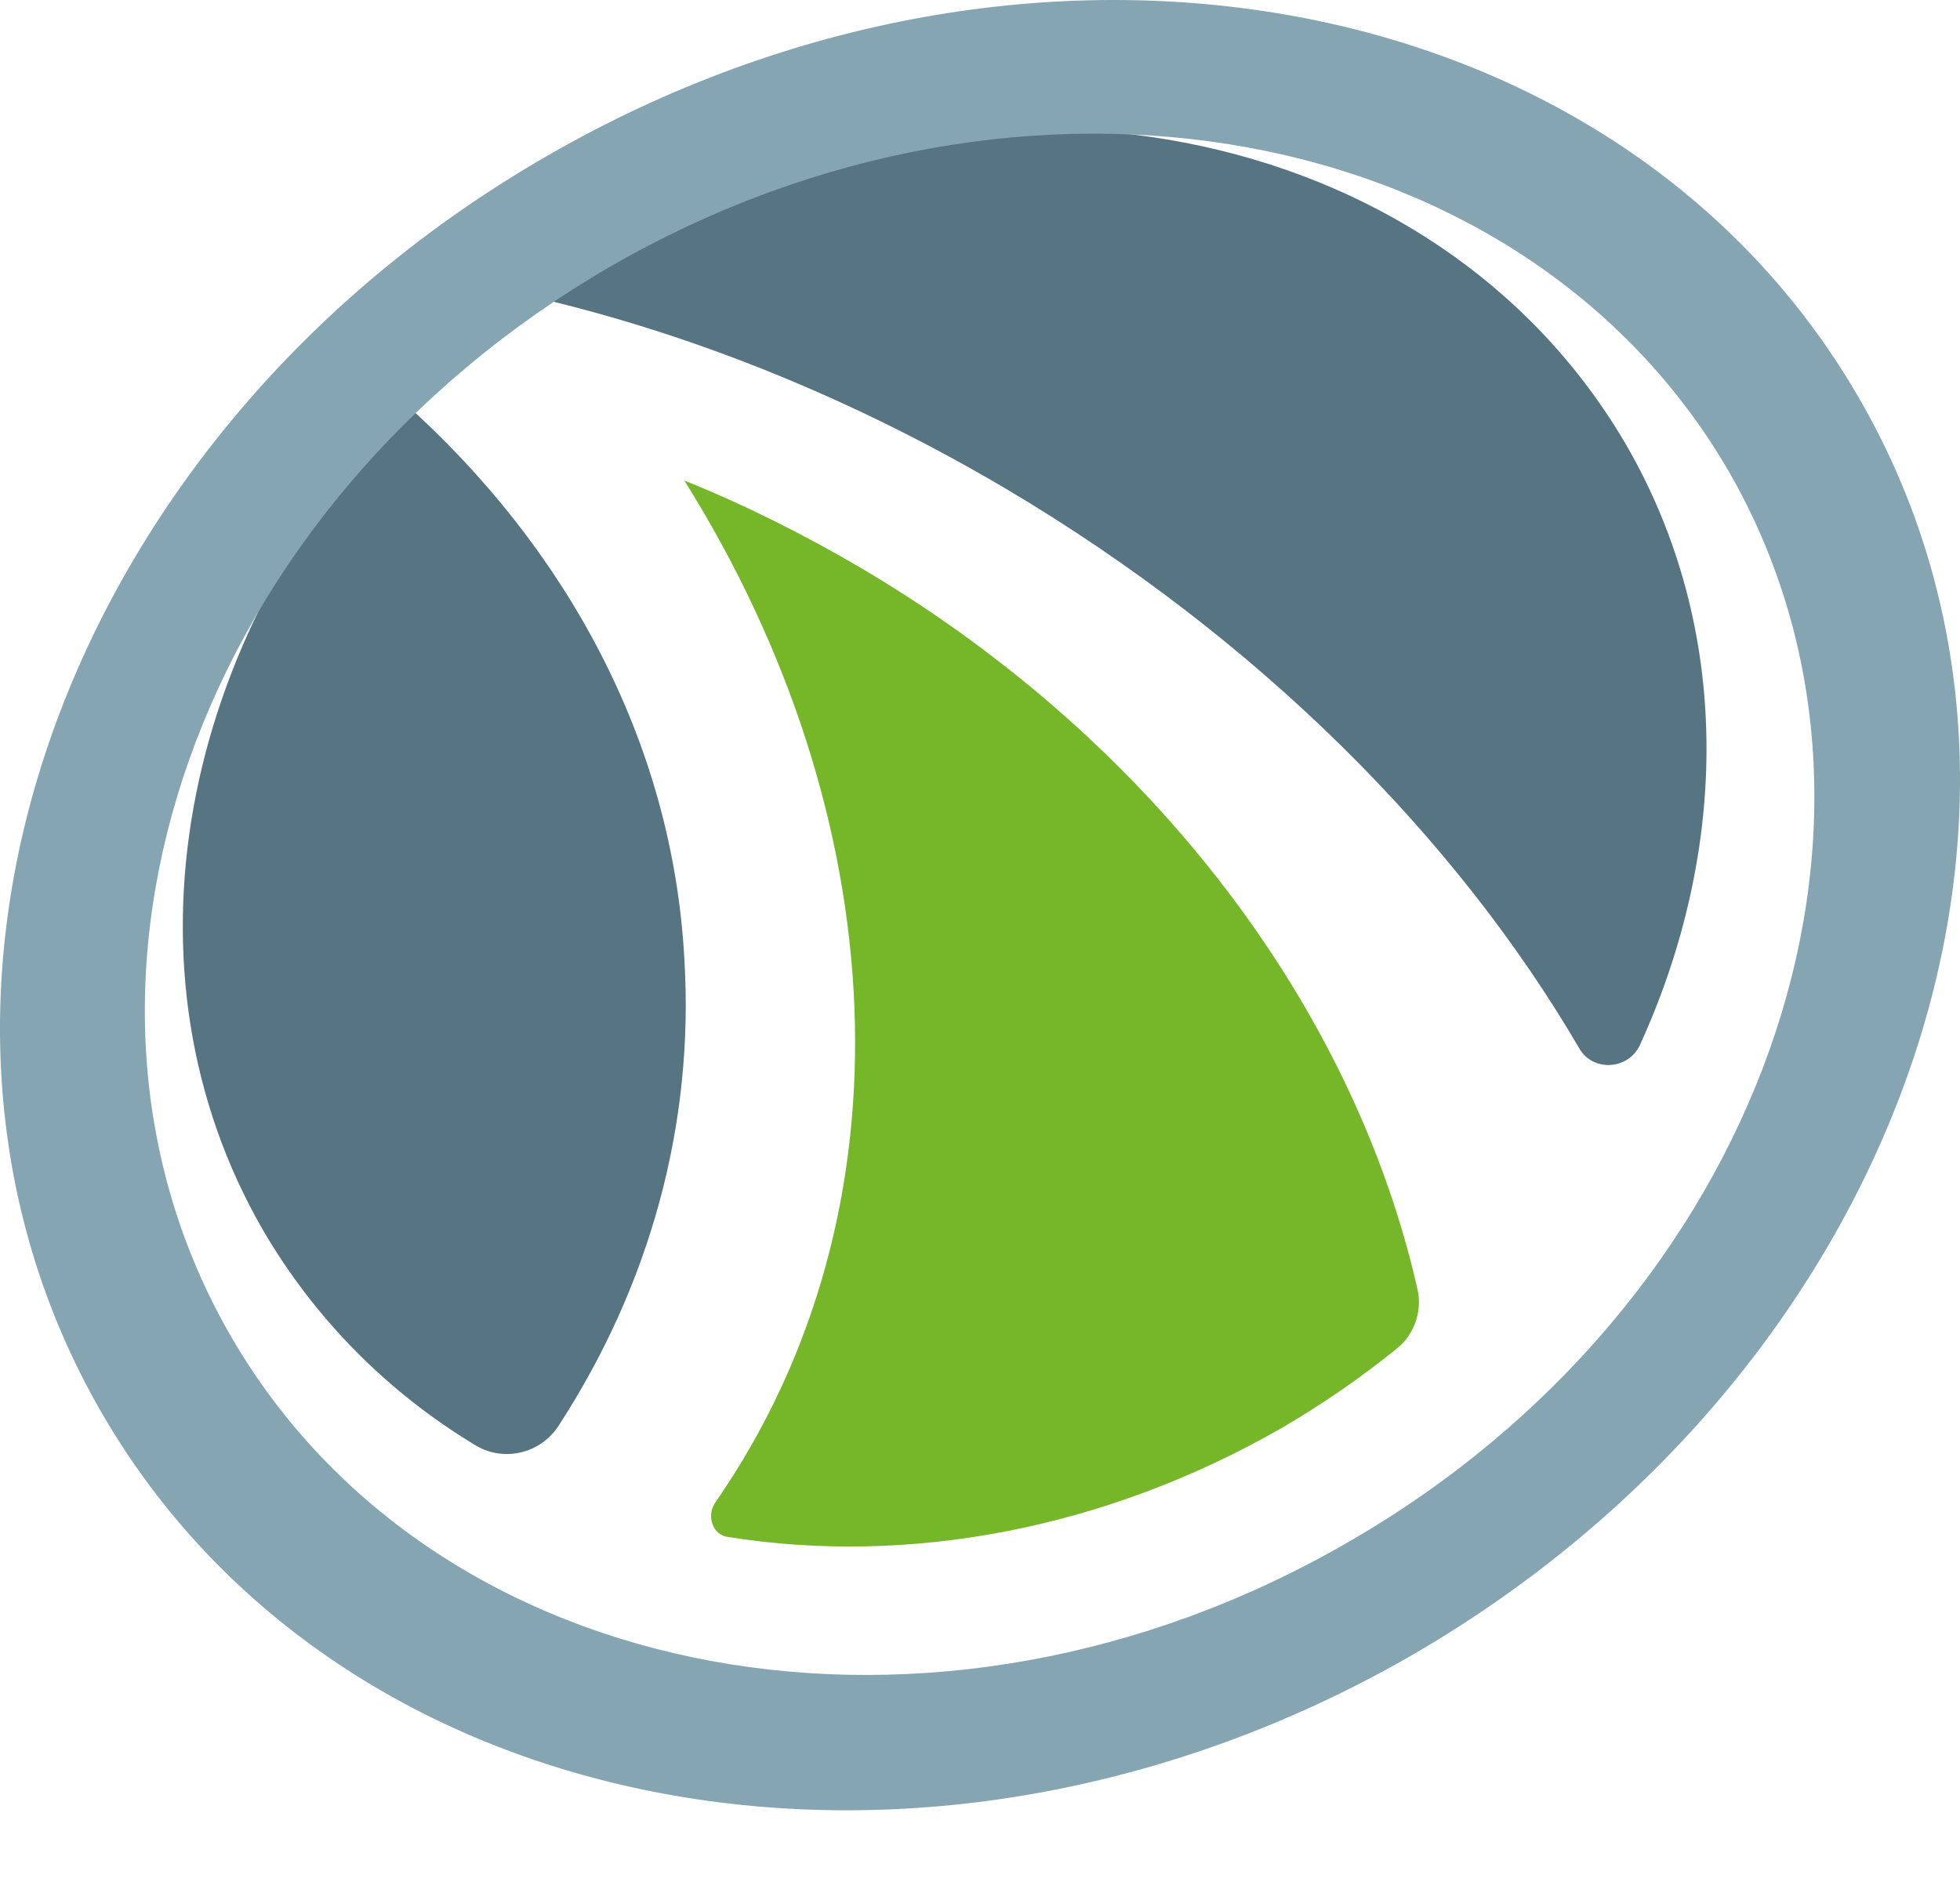
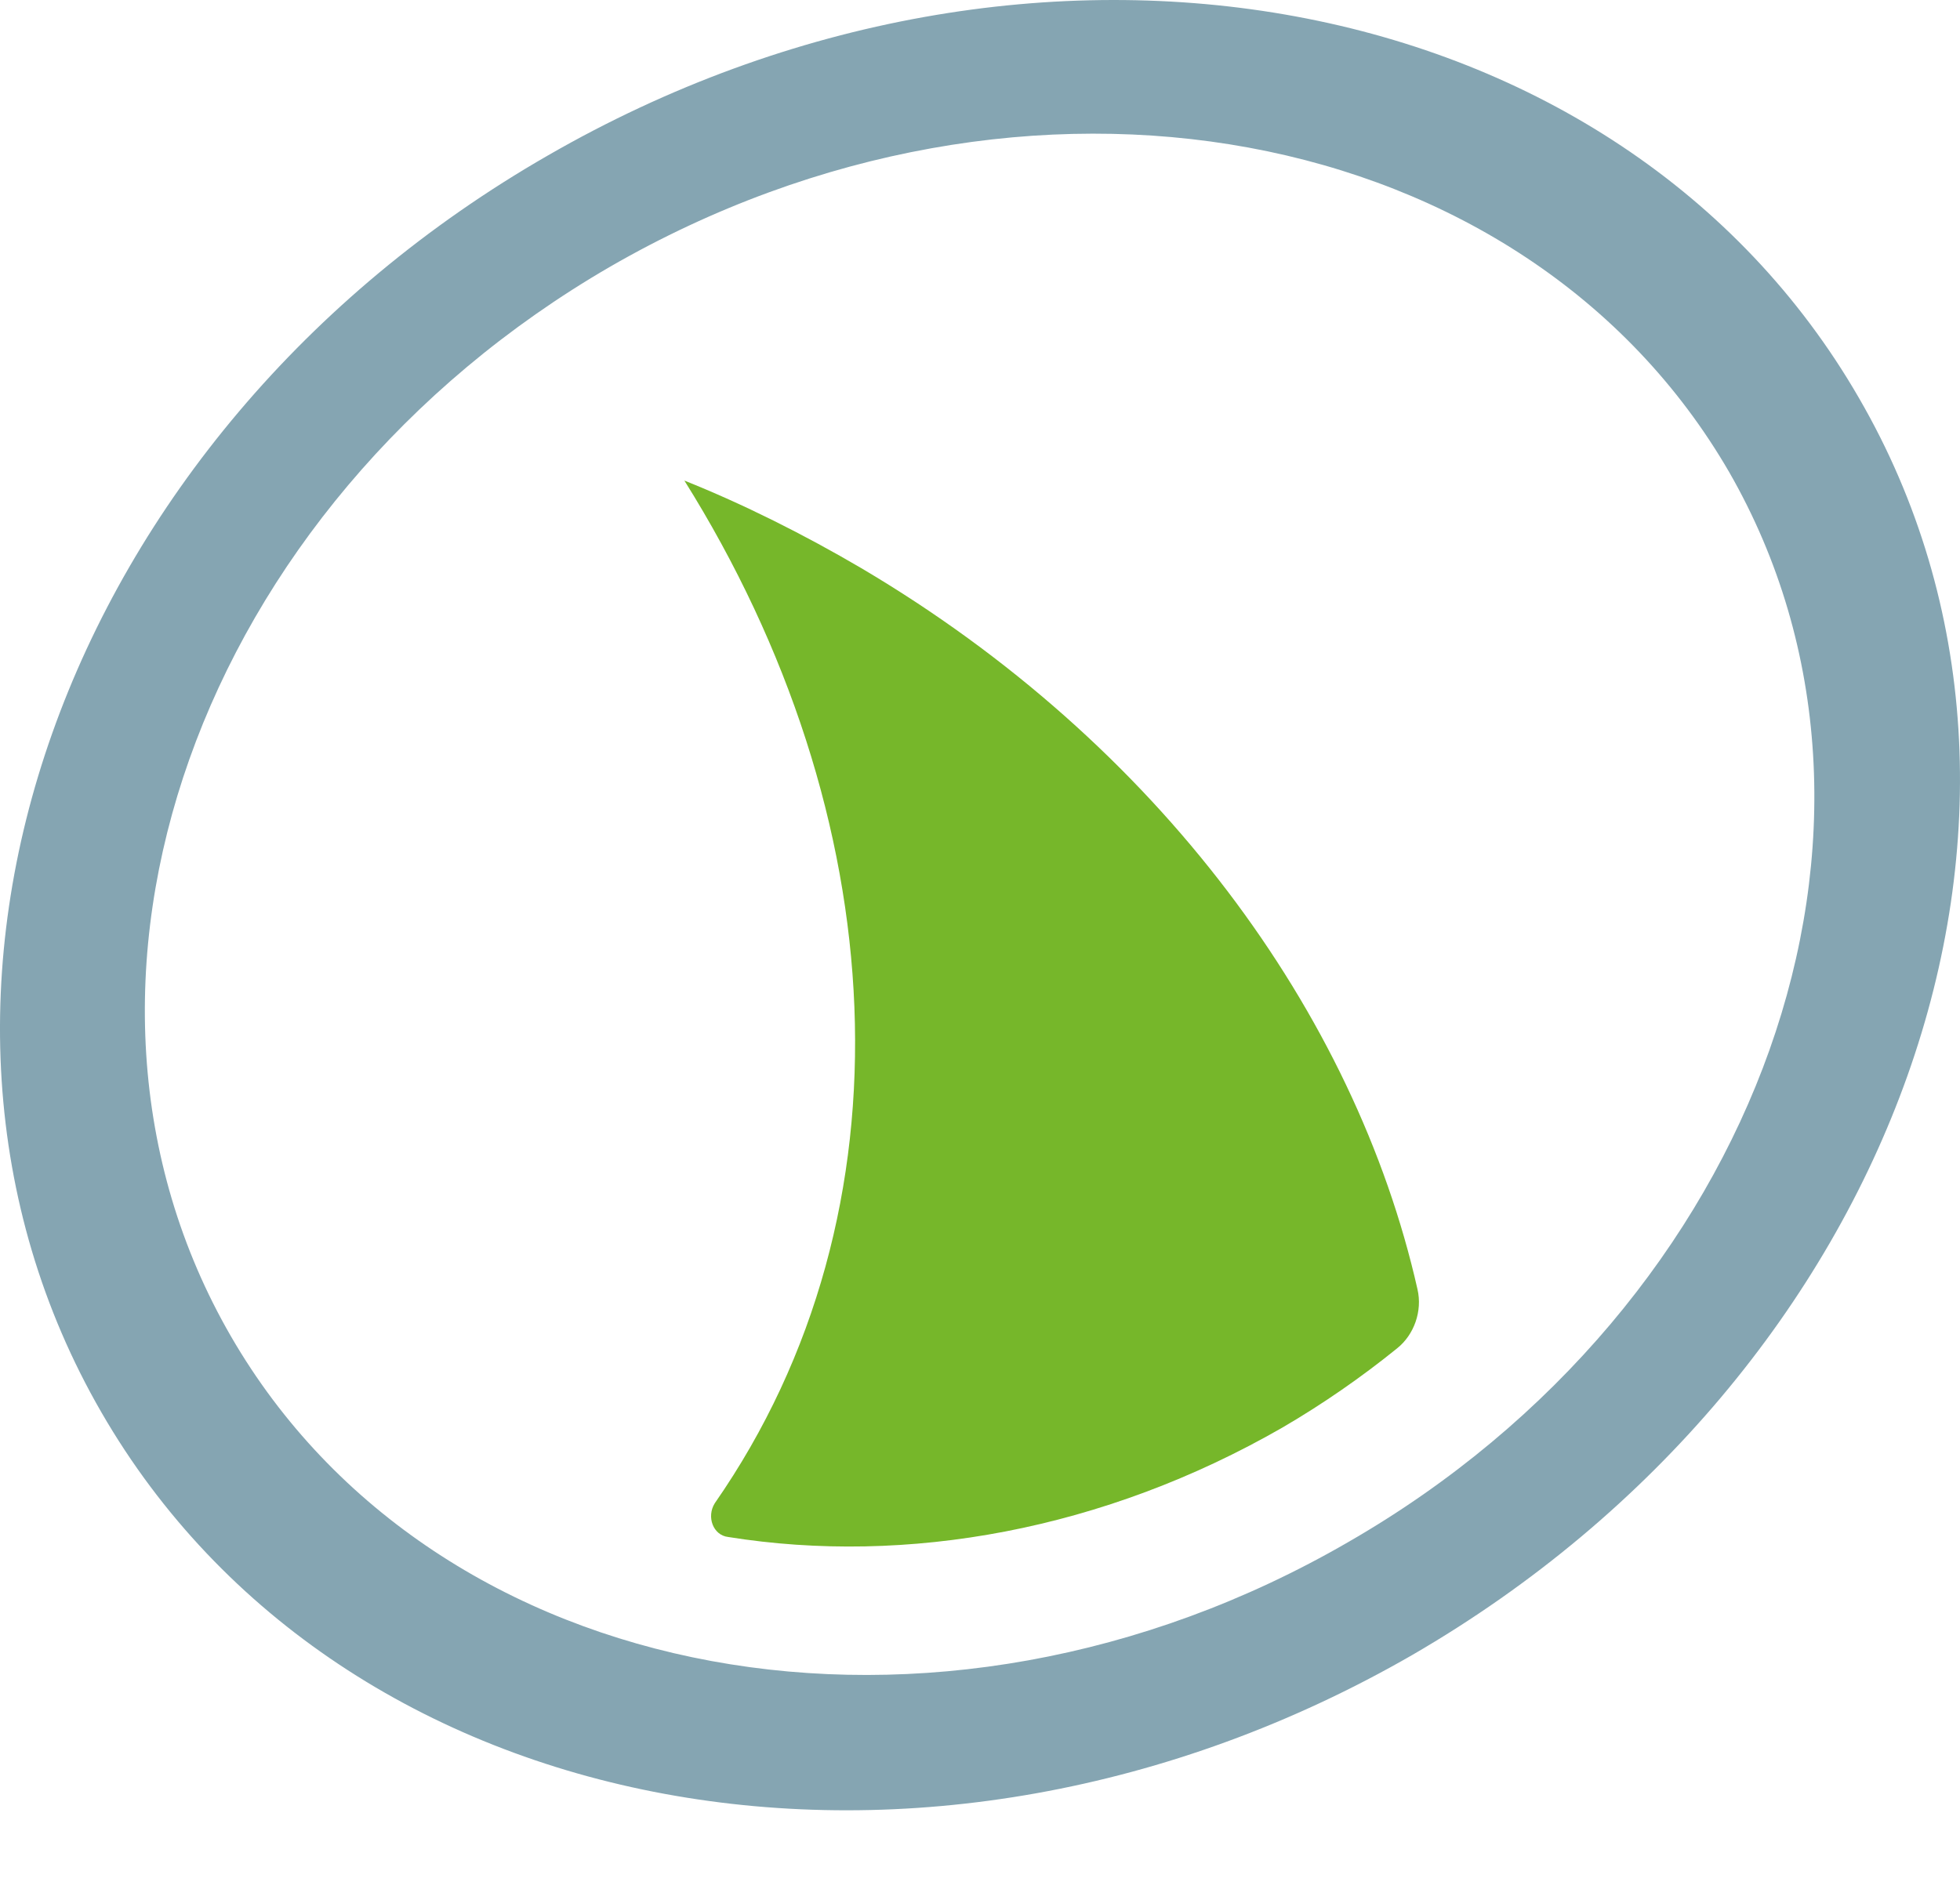
<svg xmlns="http://www.w3.org/2000/svg" width="24" height="23" viewBox="0 0 24 23" fill="none">
-   <path fill-rule="evenodd" clip-rule="evenodd" d="M6.791 3.699C8.628 4.153 10.506 4.916 12.322 5.989C15.417 7.826 17.831 10.261 19.338 12.84C19.503 13.129 19.936 13.108 20.081 12.799C21.174 10.405 21.215 7.702 19.915 5.453C17.584 1.45 11.992 0.377 7.39 3.039C7.122 3.183 6.709 3.472 6.461 3.637C6.606 3.658 6.668 3.658 6.791 3.699Z" fill="#567482" />
-   <path fill-rule="evenodd" clip-rule="evenodd" d="M8.38 11.747C8.236 9.085 6.936 6.712 4.955 4.937C2.21 7.805 1.385 11.891 3.222 15.069C3.861 16.163 4.749 17.05 5.801 17.689C6.152 17.916 6.626 17.813 6.853 17.442C7.947 15.75 8.504 13.79 8.38 11.747Z" fill="#567482" />
  <path fill-rule="evenodd" clip-rule="evenodd" d="M8.752 18.412C8.649 18.577 8.731 18.804 8.917 18.825C11.104 19.175 13.518 18.742 15.706 17.483C16.201 17.194 16.676 16.864 17.109 16.513C17.315 16.348 17.419 16.059 17.357 15.791C16.593 12.407 14.179 9.105 10.547 6.959C9.845 6.547 9.103 6.175 8.38 5.886C10.939 9.972 11.249 14.821 8.752 18.412Z" fill="#76B72A" />
  <path fill-rule="evenodd" clip-rule="evenodd" d="M22.763 4.875C19.833 -0.201 12.652 -1.522 6.709 1.904C0.745 5.329 -1.69 12.221 1.241 17.297C4.171 22.374 11.352 23.694 17.295 20.269C23.238 16.823 25.693 9.931 22.763 4.875ZM16.511 18.886C11.455 21.817 5.326 20.682 2.829 16.369C0.333 12.056 2.417 6.196 7.472 3.266C12.549 0.335 18.677 1.47 21.174 5.783C23.65 10.096 21.566 15.977 16.511 18.886Z" fill="#85A5B2" />
</svg>